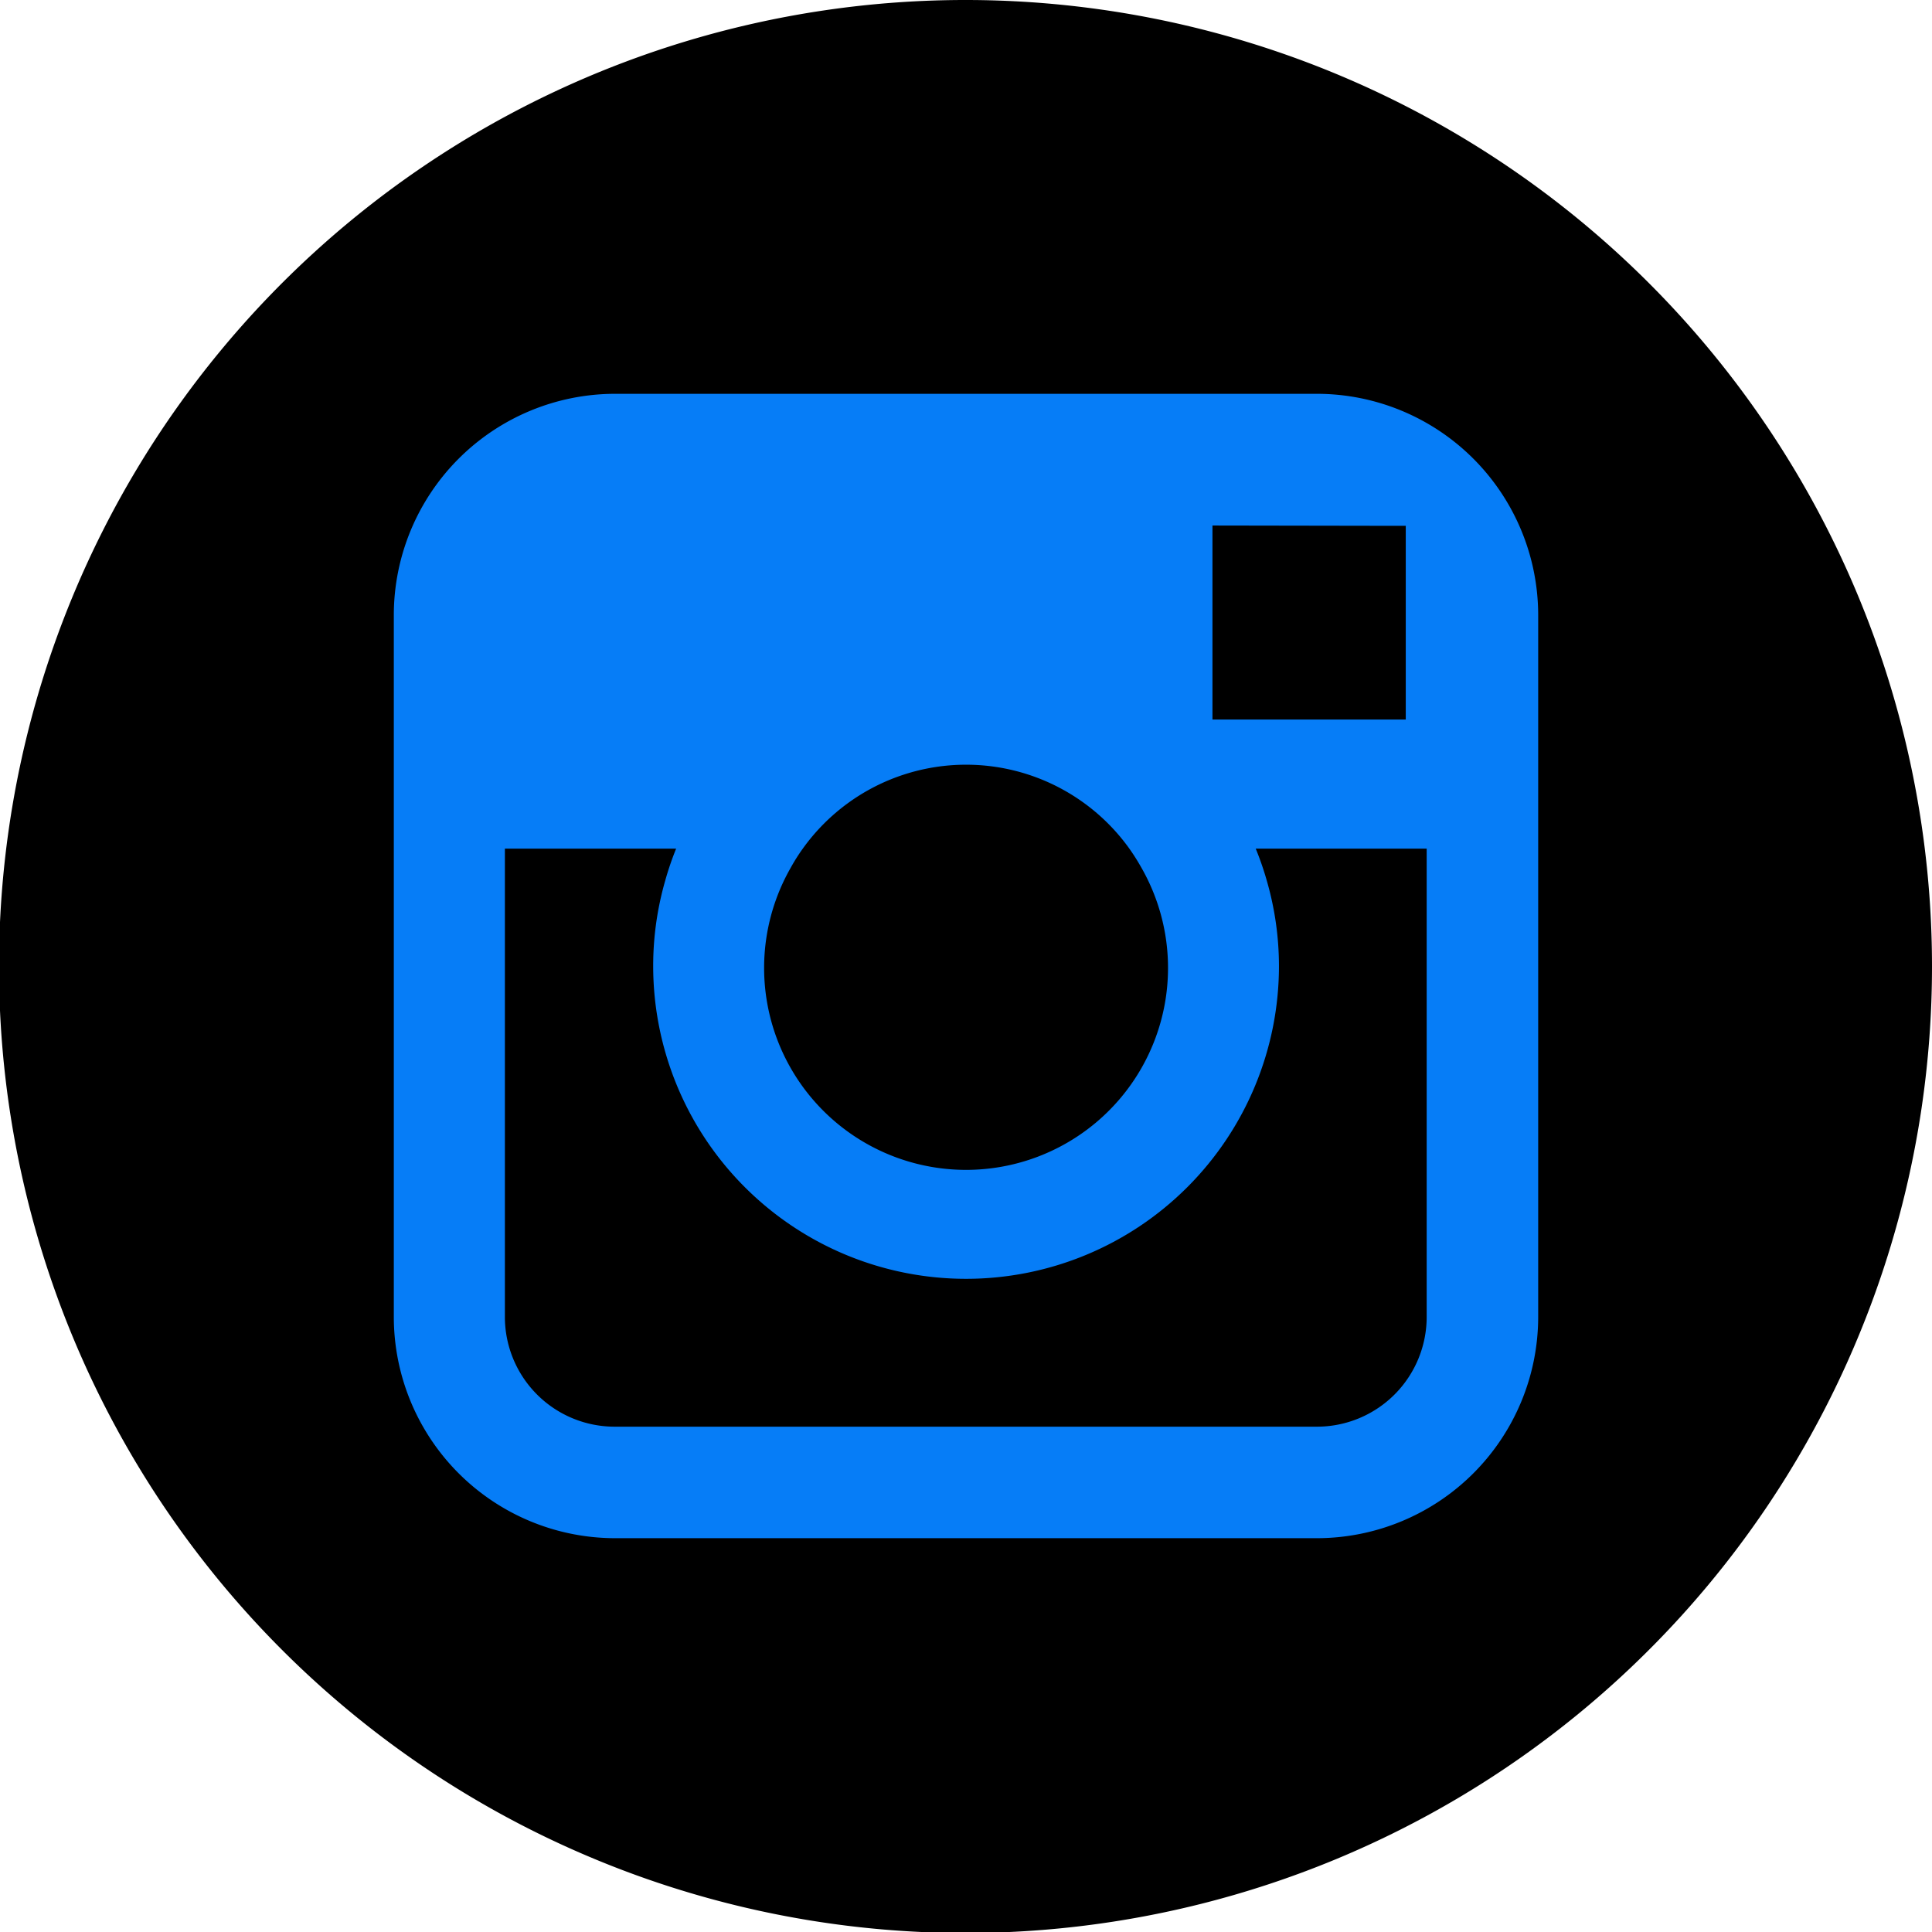
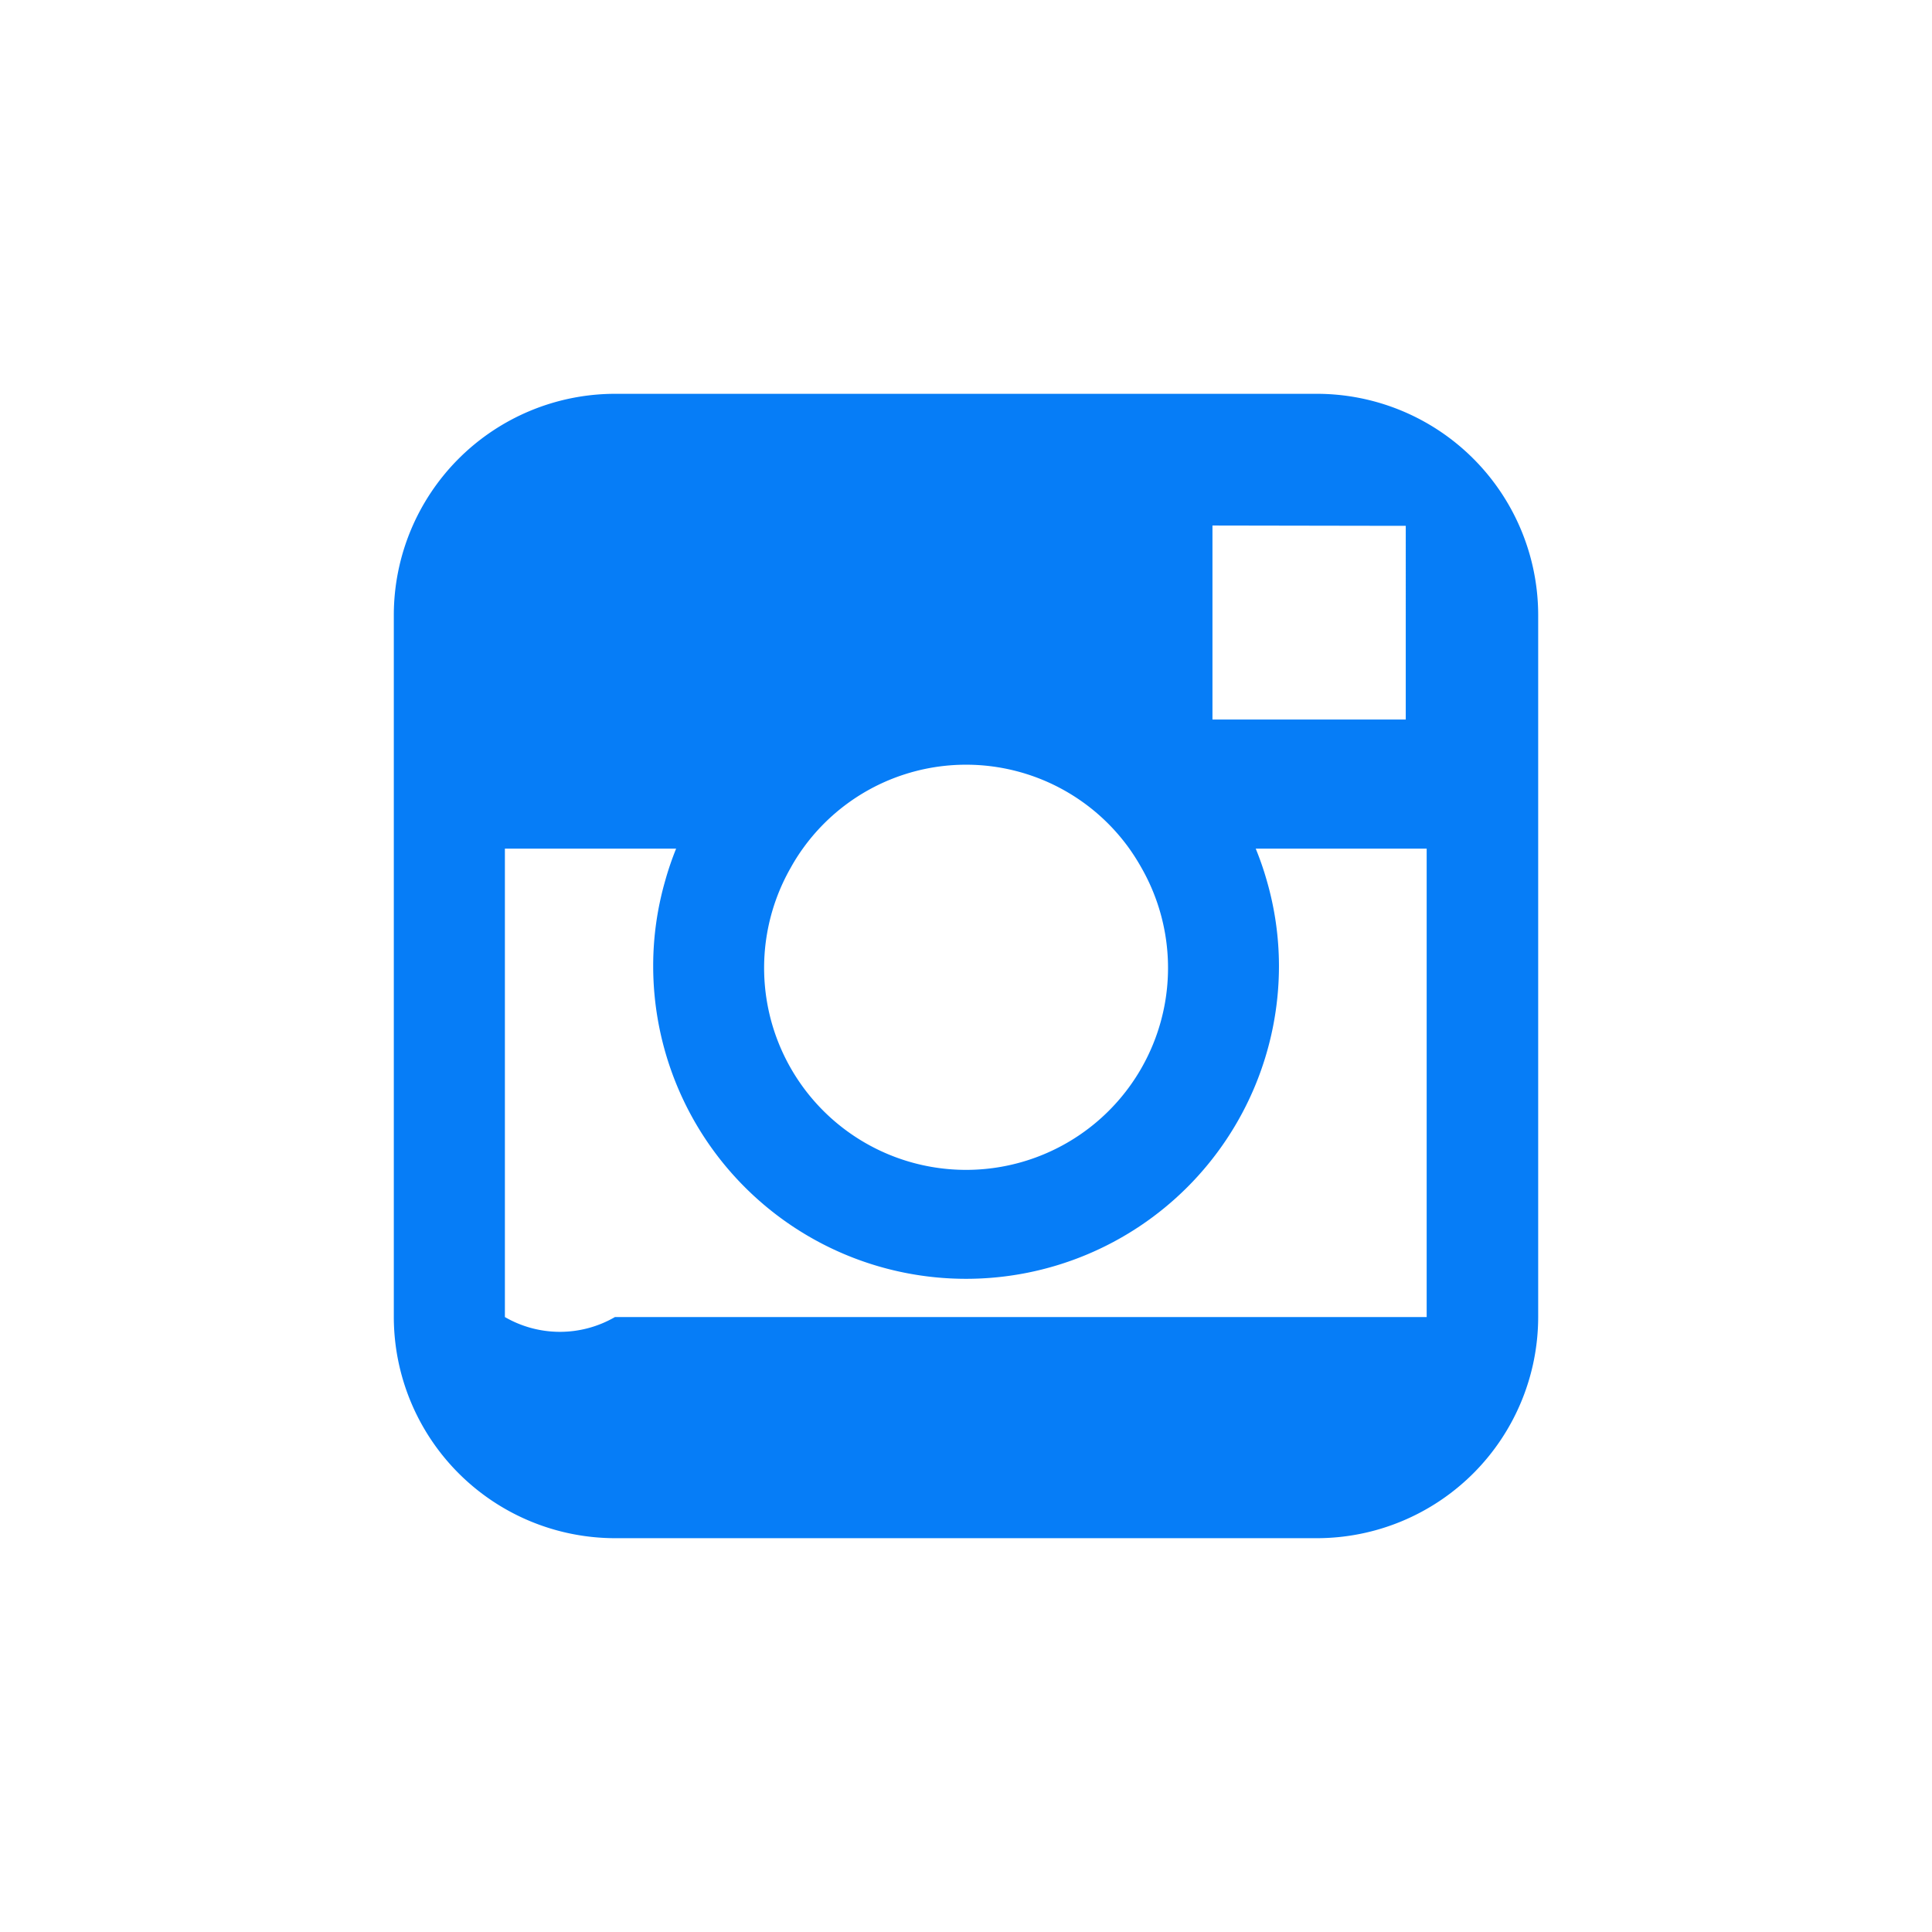
<svg xmlns="http://www.w3.org/2000/svg" width="133.93" height="133.93" viewBox="0 0 133.93 133.93">
  <title>instagram-blue</title>
  <g id="Layer_2" data-name="Layer 2">
    <g id="Layer_1-2" data-name="Layer 1">
-       <path d="M133.93,67A67,67,0,1,1,67,0,67,67,0,0,1,133.93,67Z" />
-       <path d="M91.3,27.3H42.63A15.35,15.35,0,0,0,27.3,42.63V91.3a15.35,15.35,0,0,0,15.33,15.33H91.3A15.35,15.35,0,0,0,106.63,91.3V42.63A15.35,15.35,0,0,0,91.3,27.3Zm4.4,9.15h1.75V49.88l-13.4,0,0-13.45ZM55.65,58.83a13.92,13.92,0,0,1,22.64,0,15,15,0,0,1,.84,1.33,14,14,0,1,1-24.32,0A13,13,0,0,1,55.65,58.83ZM98.9,91.3a7.61,7.61,0,0,1-7.6,7.6H42.63A7.61,7.61,0,0,1,35,91.3V58.83H46.87a20.89,20.89,0,0,0-.76,2.23,21.35,21.35,0,0,0-.83,5.9,21.69,21.69,0,1,0,43.38,0,21.35,21.35,0,0,0-.84-5.9,20.94,20.94,0,0,0-.77-2.23H98.9V91.3Z" fill="#067df7" />
+       <path d="M91.3,27.3H42.63A15.35,15.35,0,0,0,27.3,42.63V91.3a15.35,15.35,0,0,0,15.33,15.33H91.3A15.35,15.35,0,0,0,106.63,91.3V42.63A15.35,15.35,0,0,0,91.3,27.3Zm4.4,9.15h1.75V49.88l-13.4,0,0-13.45ZM55.65,58.83a13.92,13.92,0,0,1,22.64,0,15,15,0,0,1,.84,1.33,14,14,0,1,1-24.32,0A13,13,0,0,1,55.65,58.83ZM98.9,91.3H42.63A7.61,7.61,0,0,1,35,91.3V58.83H46.87a20.89,20.89,0,0,0-.76,2.23,21.35,21.35,0,0,0-.83,5.9,21.69,21.69,0,1,0,43.38,0,21.35,21.35,0,0,0-.84-5.9,20.94,20.94,0,0,0-.77-2.23H98.9V91.3Z" fill="#067df7" />
    </g>
  </g>
</svg>